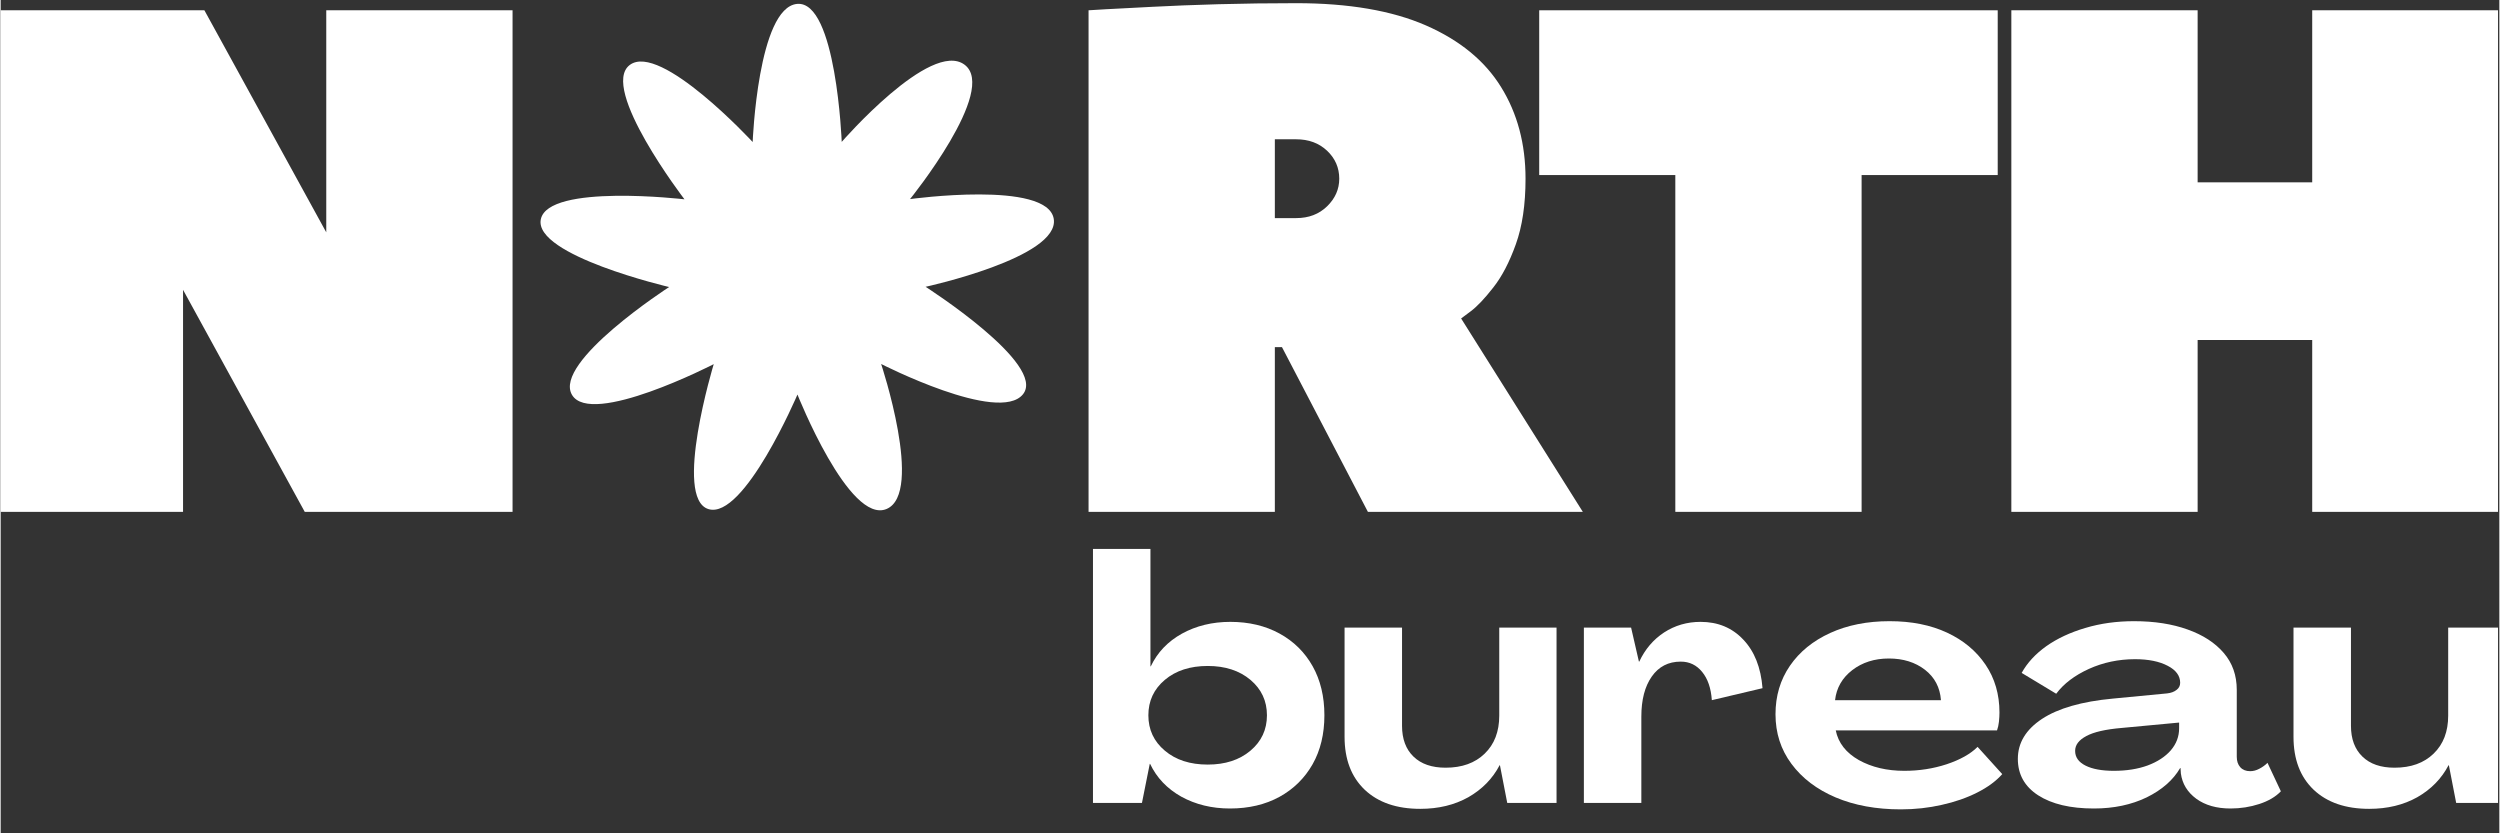
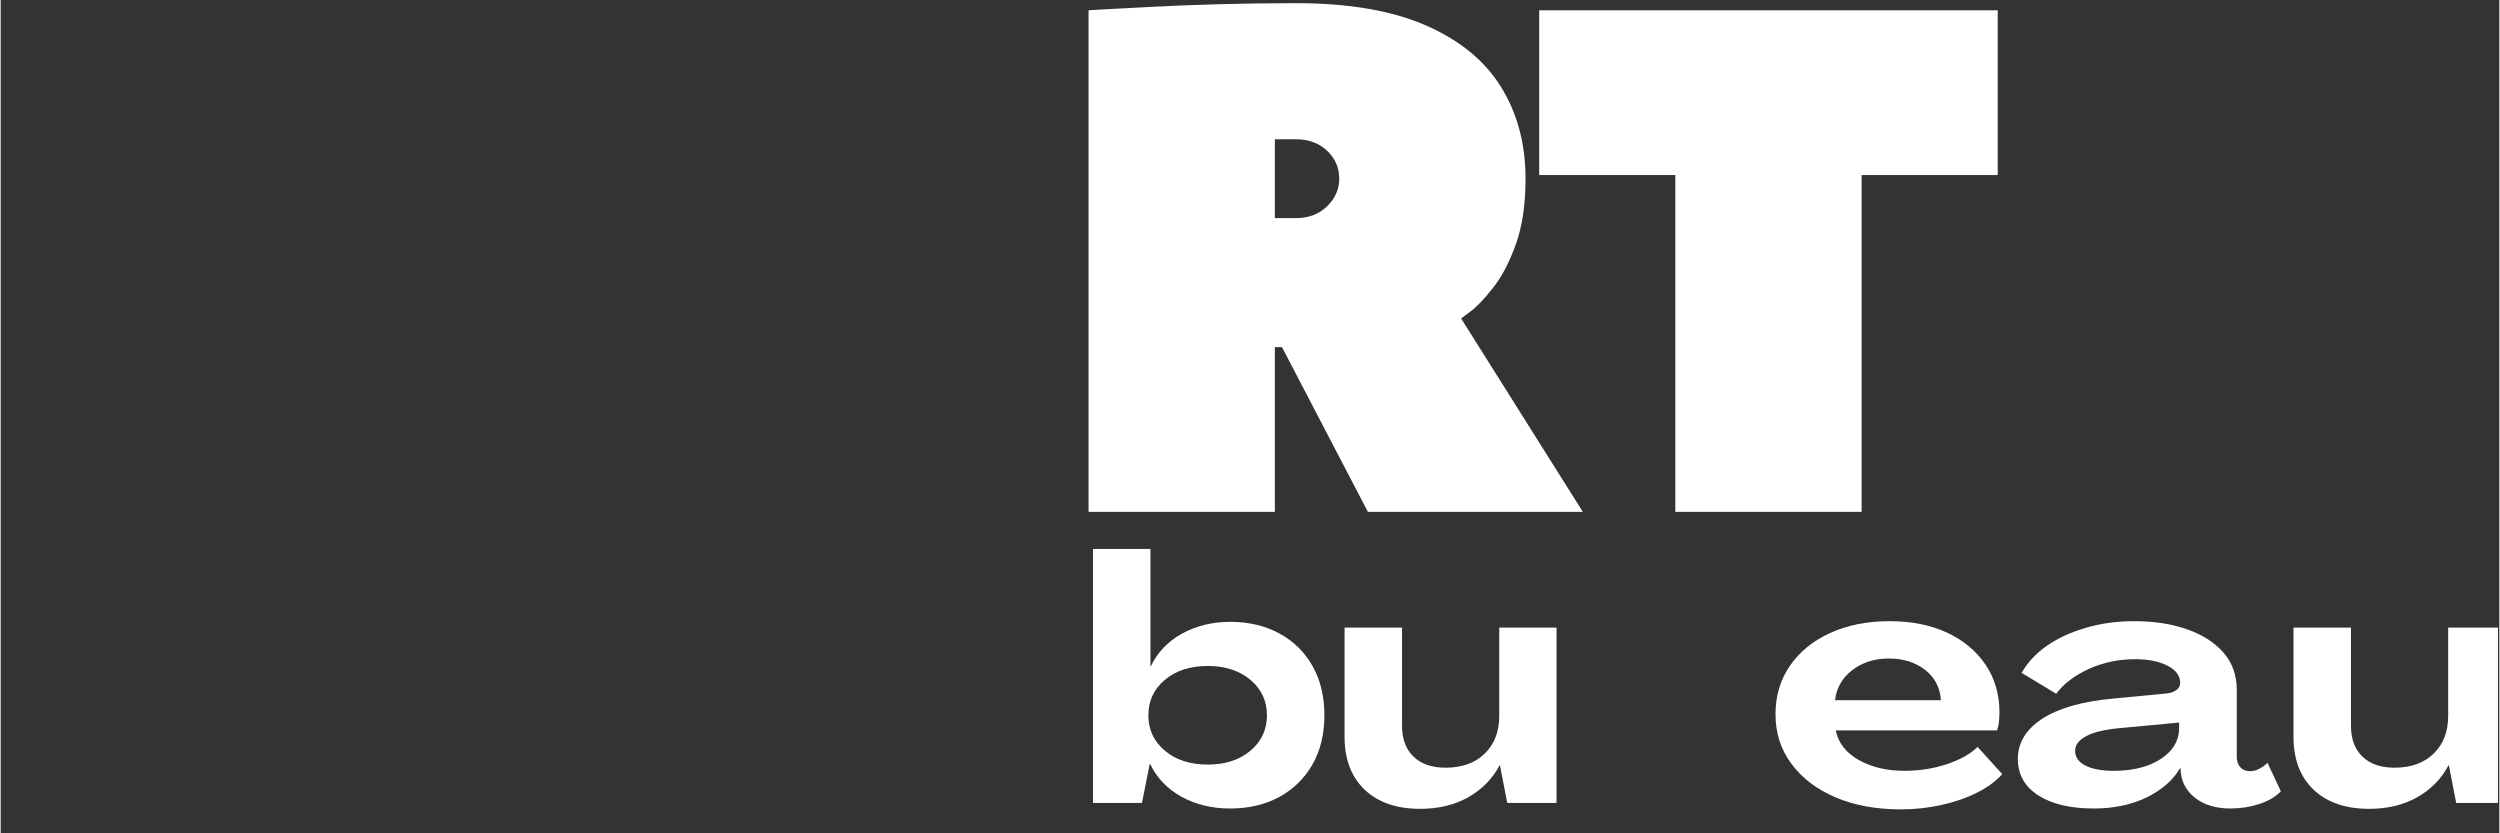
<svg xmlns="http://www.w3.org/2000/svg" width="300" zoomAndPan="magnify" viewBox="0 0 224.88 75" height="100" preserveAspectRatio="xMidYMid meet" version="1.2">
  <rect x="0" y="0" width="224.88" height="75" fill="#333333" stroke="none" />
  <defs>
    <clipPath id="9fb0f62f08">
      <path d="M 48 0.02 L 95 0.02 L 95 46 L 48 46 Z M 48 0.02 " />
    </clipPath>
    <clipPath id="d43a93e763">
-       <path d="M 0 0.02 L 47 0.02 L 47 47 L 0 47 Z M 0 0.02 " />
-     </clipPath>
+       </clipPath>
    <clipPath id="00f2867816">
-       <path d="M 97 0.02 L 143 0.02 L 143 47 L 97 47 Z M 97 0.02 " />
+       <path d="M 97 0.02 L 143 0.02 L 143 47 L 97 47 Z " />
    </clipPath>
    <clipPath id="5a3c6ea0c7">
      <path d="M 138 0.02 L 180 0.02 L 180 47 L 138 47 Z M 138 0.02 " />
    </clipPath>
    <clipPath id="bccae91630">
      <path d="M 180 0.02 L 224.762 0.02 L 224.762 47 L 180 47 Z M 180 0.02 " />
    </clipPath>
    <clipPath id="df81241bc6">
      <path d="M 206 56 L 224.762 56 L 224.762 73 L 206 73 Z M 206 56 " />
    </clipPath>
  </defs>
  <g id="b345a3642b">
    <g clip-rule="nonzero" clip-path="url(#9fb0f62f08)">
-       <path style=" stroke:none;fill-rule:nonzero;fill:#ffffff;fill-opacity:1;" d="M 83.242 25.812 C 83.242 25.812 94.176 32.793 92.008 35.484 C 89.84 38.18 79.242 32.758 79.242 32.758 C 79.242 32.758 83.105 44.367 79.738 45.805 C 76.367 47.242 71.711 35.508 71.711 35.508 C 71.711 35.508 66.902 46.793 63.703 45.82 C 60.508 44.848 64.176 32.773 64.176 32.773 C 64.176 32.773 53.113 38.473 51.414 35.527 C 49.715 32.578 60.16 25.832 60.16 25.832 C 60.16 25.832 47.953 22.98 48.613 19.738 C 49.277 16.5 61.543 17.938 61.543 17.938 C 61.543 17.938 53.863 7.926 56.617 5.848 C 59.367 3.773 67.68 12.781 67.68 12.781 C 67.68 12.781 68.152 0.684 71.676 0.352 C 75.203 0.016 75.695 12.77 75.695 12.77 C 75.695 12.77 83.695 3.555 86.746 5.82 C 89.801 8.082 81.844 17.918 81.844 17.918 C 81.844 17.918 94.207 16.211 94.777 19.695 C 95.344 23.18 83.242 25.812 83.242 25.812 Z M 83.242 25.812 " />
-     </g>
+       </g>
    <g clip-rule="nonzero" clip-path="url(#d43a93e763)">
      <g style="fill:#ffffff;fill-opacity:1;">
        <g transform="translate(-4.227, 46.067)">
          <path style="stroke:none" d="M 31.594 0 L 20.641 -19.984 L 20.641 0 L 3.875 0 L 3.875 -45.141 L 22.562 -45.141 L 33.531 -25.156 L 33.531 -45.141 L 50.297 -45.141 L 50.297 0 Z M 31.594 0 " />
        </g>
      </g>
    </g>
    <g clip-rule="nonzero" clip-path="url(#00f2867816)">
      <g style="fill:#ffffff;fill-opacity:1;">
        <g transform="translate(94.035, 46.067)">
          <path style="stroke:none" d="M 48.359 0 L 29.016 0 L 21.281 -14.828 L 20.641 -14.828 L 20.641 0 L 3.875 0 L 3.875 -45.141 C 3.875 -45.141 4.391 -45.172 5.422 -45.234 C 6.453 -45.297 7.848 -45.367 9.609 -45.453 C 11.367 -45.547 13.363 -45.625 15.594 -45.688 C 17.832 -45.75 20.156 -45.781 22.562 -45.781 C 27.289 -45.781 31.18 -45.113 34.234 -43.781 C 37.285 -42.445 39.539 -40.598 41 -38.234 C 42.469 -35.867 43.203 -33.117 43.203 -29.984 C 43.203 -27.66 42.91 -25.691 42.328 -24.078 C 41.754 -22.473 41.078 -21.176 40.297 -20.188 C 39.523 -19.195 38.848 -18.484 38.266 -18.047 C 37.691 -17.617 37.406 -17.406 37.406 -17.406 Z M 20.641 -26.438 L 22.562 -26.438 C 23.688 -26.438 24.613 -26.789 25.344 -27.5 C 26.07 -28.207 26.438 -29.035 26.438 -29.984 C 26.438 -30.973 26.07 -31.812 25.344 -32.5 C 24.613 -33.188 23.688 -33.531 22.562 -33.531 L 20.641 -33.531 Z M 20.641 -26.438 " />
        </g>
      </g>
    </g>
    <g clip-rule="nonzero" clip-path="url(#5a3c6ea0c7)">
      <g style="fill:#ffffff;fill-opacity:1;">
        <g transform="translate(137.172, 46.067)">
          <path style="stroke:none" d="M 1.297 -45.141 L 42.562 -45.141 L 42.562 -30.312 L 30.312 -30.312 L 30.312 0 L 13.547 0 L 13.547 -30.312 L 1.297 -30.312 Z M 1.297 -45.141 " />
        </g>
      </g>
    </g>
    <g clip-rule="nonzero" clip-path="url(#bccae91630)">
      <g style="fill:#ffffff;fill-opacity:1;">
        <g transform="translate(177.086, 46.067)">
-           <path style="stroke:none" d="M 20.641 -45.141 L 20.641 -29.656 L 30.953 -29.656 L 30.953 -45.141 L 47.719 -45.141 L 47.719 0 L 30.953 0 L 30.953 -15.469 L 20.641 -15.469 L 20.641 0 L 3.875 0 L 3.875 -45.141 Z M 20.641 -45.141 " />
-         </g>
+           </g>
      </g>
    </g>
    <g style="fill:#ffffff;fill-opacity:1;">
      <g transform="translate(97.074, 72.265)">
        <path style="stroke:none" d="M 13.562 0.5 C 11.938 0.5 10.477 0.145 9.188 -0.562 C 7.906 -1.281 6.969 -2.266 6.375 -3.516 L 6.344 -3.516 L 5.641 0 L 1.234 0 L 1.234 -22.859 L 6.406 -22.859 L 6.406 -12.297 L 6.438 -12.297 C 7.031 -13.547 7.961 -14.523 9.234 -15.234 C 10.516 -15.941 11.969 -16.297 13.594 -16.297 C 15.27 -16.297 16.742 -15.945 18.016 -15.25 C 19.297 -14.551 20.289 -13.57 21 -12.312 C 21.707 -11.051 22.062 -9.578 22.062 -7.891 C 22.062 -6.203 21.707 -4.734 21 -3.484 C 20.289 -2.234 19.297 -1.254 18.016 -0.547 C 16.742 0.148 15.258 0.5 13.562 0.5 Z M 11.562 -3.453 C 13.133 -3.453 14.414 -3.867 15.406 -4.703 C 16.395 -5.535 16.891 -6.598 16.891 -7.891 C 16.891 -9.18 16.395 -10.242 15.406 -11.078 C 14.414 -11.91 13.133 -12.328 11.562 -12.328 C 9.977 -12.328 8.691 -11.91 7.703 -11.078 C 6.711 -10.242 6.219 -9.18 6.219 -7.891 C 6.219 -6.598 6.711 -5.535 7.703 -4.703 C 8.691 -3.867 9.977 -3.453 11.562 -3.453 Z M 11.562 -3.453 " />
      </g>
    </g>
    <g style="fill:#ffffff;fill-opacity:1;">
      <g transform="translate(119.873, 72.265)">
        <path style="stroke:none" d="M 7.891 0.531 C 5.773 0.531 4.109 -0.039 2.891 -1.188 C 1.68 -2.344 1.078 -3.93 1.078 -5.953 L 1.078 -15.781 L 6.25 -15.781 L 6.25 -6.938 C 6.25 -5.758 6.594 -4.836 7.281 -4.172 C 7.969 -3.504 8.93 -3.172 10.172 -3.172 C 11.648 -3.172 12.82 -3.594 13.688 -4.438 C 14.562 -5.281 15 -6.422 15 -7.859 L 15 -15.781 L 20.156 -15.781 L 20.156 0 L 15.719 0 L 15.062 -3.391 L 15.031 -3.391 C 14.395 -2.18 13.457 -1.223 12.219 -0.516 C 10.977 0.18 9.535 0.531 7.891 0.531 Z M 7.891 0.531 " />
      </g>
    </g>
    <g style="fill:#ffffff;fill-opacity:1;">
      <g transform="translate(141.255, 72.265)">
-         <path style="stroke:none" d="M 11.734 -16.297 C 13.297 -16.297 14.578 -15.766 15.578 -14.703 C 16.586 -13.648 17.164 -12.191 17.312 -10.328 L 12.75 -9.25 C 12.676 -10.332 12.383 -11.18 11.875 -11.797 C 11.375 -12.41 10.734 -12.719 9.953 -12.719 C 8.836 -12.719 7.969 -12.27 7.344 -11.375 C 6.719 -10.488 6.406 -9.285 6.406 -7.766 L 6.406 0 L 1.234 0 L 1.234 -15.781 L 5.484 -15.781 L 6.188 -12.719 L 6.219 -12.719 C 6.738 -13.832 7.484 -14.707 8.453 -15.344 C 9.43 -15.977 10.523 -16.297 11.734 -16.297 Z M 11.734 -16.297 " />
-       </g>
+         </g>
    </g>
    <g style="fill:#ffffff;fill-opacity:1;">
      <g transform="translate(159.001, 72.265)">
        <path style="stroke:none" d="M 12.016 0.578 C 9.797 0.578 7.836 0.219 6.141 -0.5 C 4.453 -1.219 3.129 -2.223 2.172 -3.516 C 1.211 -4.805 0.734 -6.297 0.734 -7.984 C 0.734 -9.629 1.164 -11.082 2.031 -12.344 C 2.895 -13.602 4.102 -14.586 5.656 -15.297 C 7.207 -16.004 8.988 -16.359 11 -16.359 C 12.969 -16.359 14.691 -16.016 16.172 -15.328 C 17.648 -14.641 18.805 -13.676 19.641 -12.438 C 20.473 -11.207 20.891 -9.773 20.891 -8.141 C 20.891 -7.891 20.875 -7.613 20.844 -7.312 C 20.812 -7.02 20.754 -6.758 20.672 -6.531 L 6.156 -6.531 C 6.383 -5.406 7.078 -4.516 8.234 -3.859 C 9.398 -3.211 10.766 -2.891 12.328 -2.891 C 13.66 -2.891 14.93 -3.086 16.141 -3.484 C 17.359 -3.891 18.285 -4.41 18.922 -5.047 L 21.141 -2.594 C 20.586 -1.969 19.836 -1.414 18.891 -0.938 C 17.941 -0.457 16.879 -0.086 15.703 0.172 C 14.535 0.441 13.305 0.578 12.016 0.578 Z M 6.094 -9.25 L 15.625 -9.25 C 15.539 -10.395 15.062 -11.305 14.188 -11.984 C 13.312 -12.66 12.227 -13 10.938 -13 C 9.645 -13 8.547 -12.648 7.641 -11.953 C 6.734 -11.254 6.219 -10.352 6.094 -9.25 Z M 6.094 -9.25 " />
      </g>
    </g>
    <g style="fill:#ffffff;fill-opacity:1;">
      <g transform="translate(180.999, 72.265)">
        <path style="stroke:none" d="M 7.391 0.5 C 5.273 0.5 3.602 0.102 2.375 -0.688 C 1.156 -1.477 0.547 -2.57 0.547 -3.969 C 0.547 -5.406 1.27 -6.602 2.719 -7.562 C 4.176 -8.52 6.301 -9.129 9.094 -9.391 L 13.984 -9.859 C 14.336 -9.898 14.617 -10.004 14.828 -10.172 C 15.047 -10.336 15.156 -10.551 15.156 -10.812 C 15.156 -11.445 14.781 -11.957 14.031 -12.344 C 13.281 -12.738 12.301 -12.938 11.094 -12.938 C 9.613 -12.938 8.227 -12.645 6.938 -12.062 C 5.656 -11.477 4.676 -10.734 4 -9.828 L 0.891 -11.703 C 1.391 -12.609 2.129 -13.41 3.109 -14.109 C 4.098 -14.805 5.27 -15.352 6.625 -15.75 C 7.977 -16.156 9.438 -16.359 11 -16.359 C 12.832 -16.359 14.441 -16.109 15.828 -15.609 C 17.211 -15.117 18.297 -14.414 19.078 -13.5 C 19.859 -12.594 20.25 -11.484 20.25 -10.172 L 20.25 -4.156 C 20.25 -3.77 20.352 -3.457 20.562 -3.219 C 20.781 -2.977 21.078 -2.859 21.453 -2.859 C 21.734 -2.859 22.008 -2.93 22.281 -3.078 C 22.562 -3.223 22.805 -3.398 23.016 -3.609 L 24.219 -1.047 C 23.75 -0.555 23.102 -0.176 22.281 0.094 C 21.457 0.363 20.594 0.5 19.688 0.5 C 18.438 0.5 17.41 0.207 16.609 -0.375 C 15.805 -0.969 15.344 -1.727 15.219 -2.656 L 15.188 -3.141 L 15.156 -3.141 C 14.52 -2.055 13.516 -1.176 12.141 -0.5 C 10.766 0.164 9.18 0.5 7.391 0.5 Z M 9.188 -2.891 C 10.332 -2.891 11.348 -3.051 12.234 -3.375 C 13.117 -3.707 13.812 -4.16 14.312 -4.734 C 14.812 -5.316 15.062 -5.977 15.062 -6.719 L 15.062 -7.234 L 9.891 -6.75 C 8.43 -6.625 7.367 -6.379 6.703 -6.016 C 6.035 -5.66 5.703 -5.219 5.703 -4.688 C 5.703 -4.113 6.016 -3.672 6.641 -3.359 C 7.266 -3.047 8.113 -2.891 9.188 -2.891 Z M 9.188 -2.891 " />
      </g>
    </g>
    <g clip-rule="nonzero" clip-path="url(#df81241bc6)">
      <g style="fill:#ffffff;fill-opacity:1;">
        <g transform="translate(205.277, 72.265)">
          <path style="stroke:none" d="M 7.891 0.531 C 5.773 0.531 4.109 -0.039 2.891 -1.188 C 1.68 -2.344 1.078 -3.93 1.078 -5.953 L 1.078 -15.781 L 6.25 -15.781 L 6.25 -6.938 C 6.25 -5.758 6.594 -4.836 7.281 -4.172 C 7.969 -3.504 8.93 -3.172 10.172 -3.172 C 11.648 -3.172 12.82 -3.594 13.688 -4.438 C 14.562 -5.281 15 -6.422 15 -7.859 L 15 -15.781 L 20.156 -15.781 L 20.156 0 L 15.719 0 L 15.062 -3.391 L 15.031 -3.391 C 14.395 -2.18 13.457 -1.223 12.219 -0.516 C 10.977 0.18 9.535 0.531 7.891 0.531 Z M 7.891 0.531 " />
        </g>
      </g>
    </g>
  </g>
</svg>